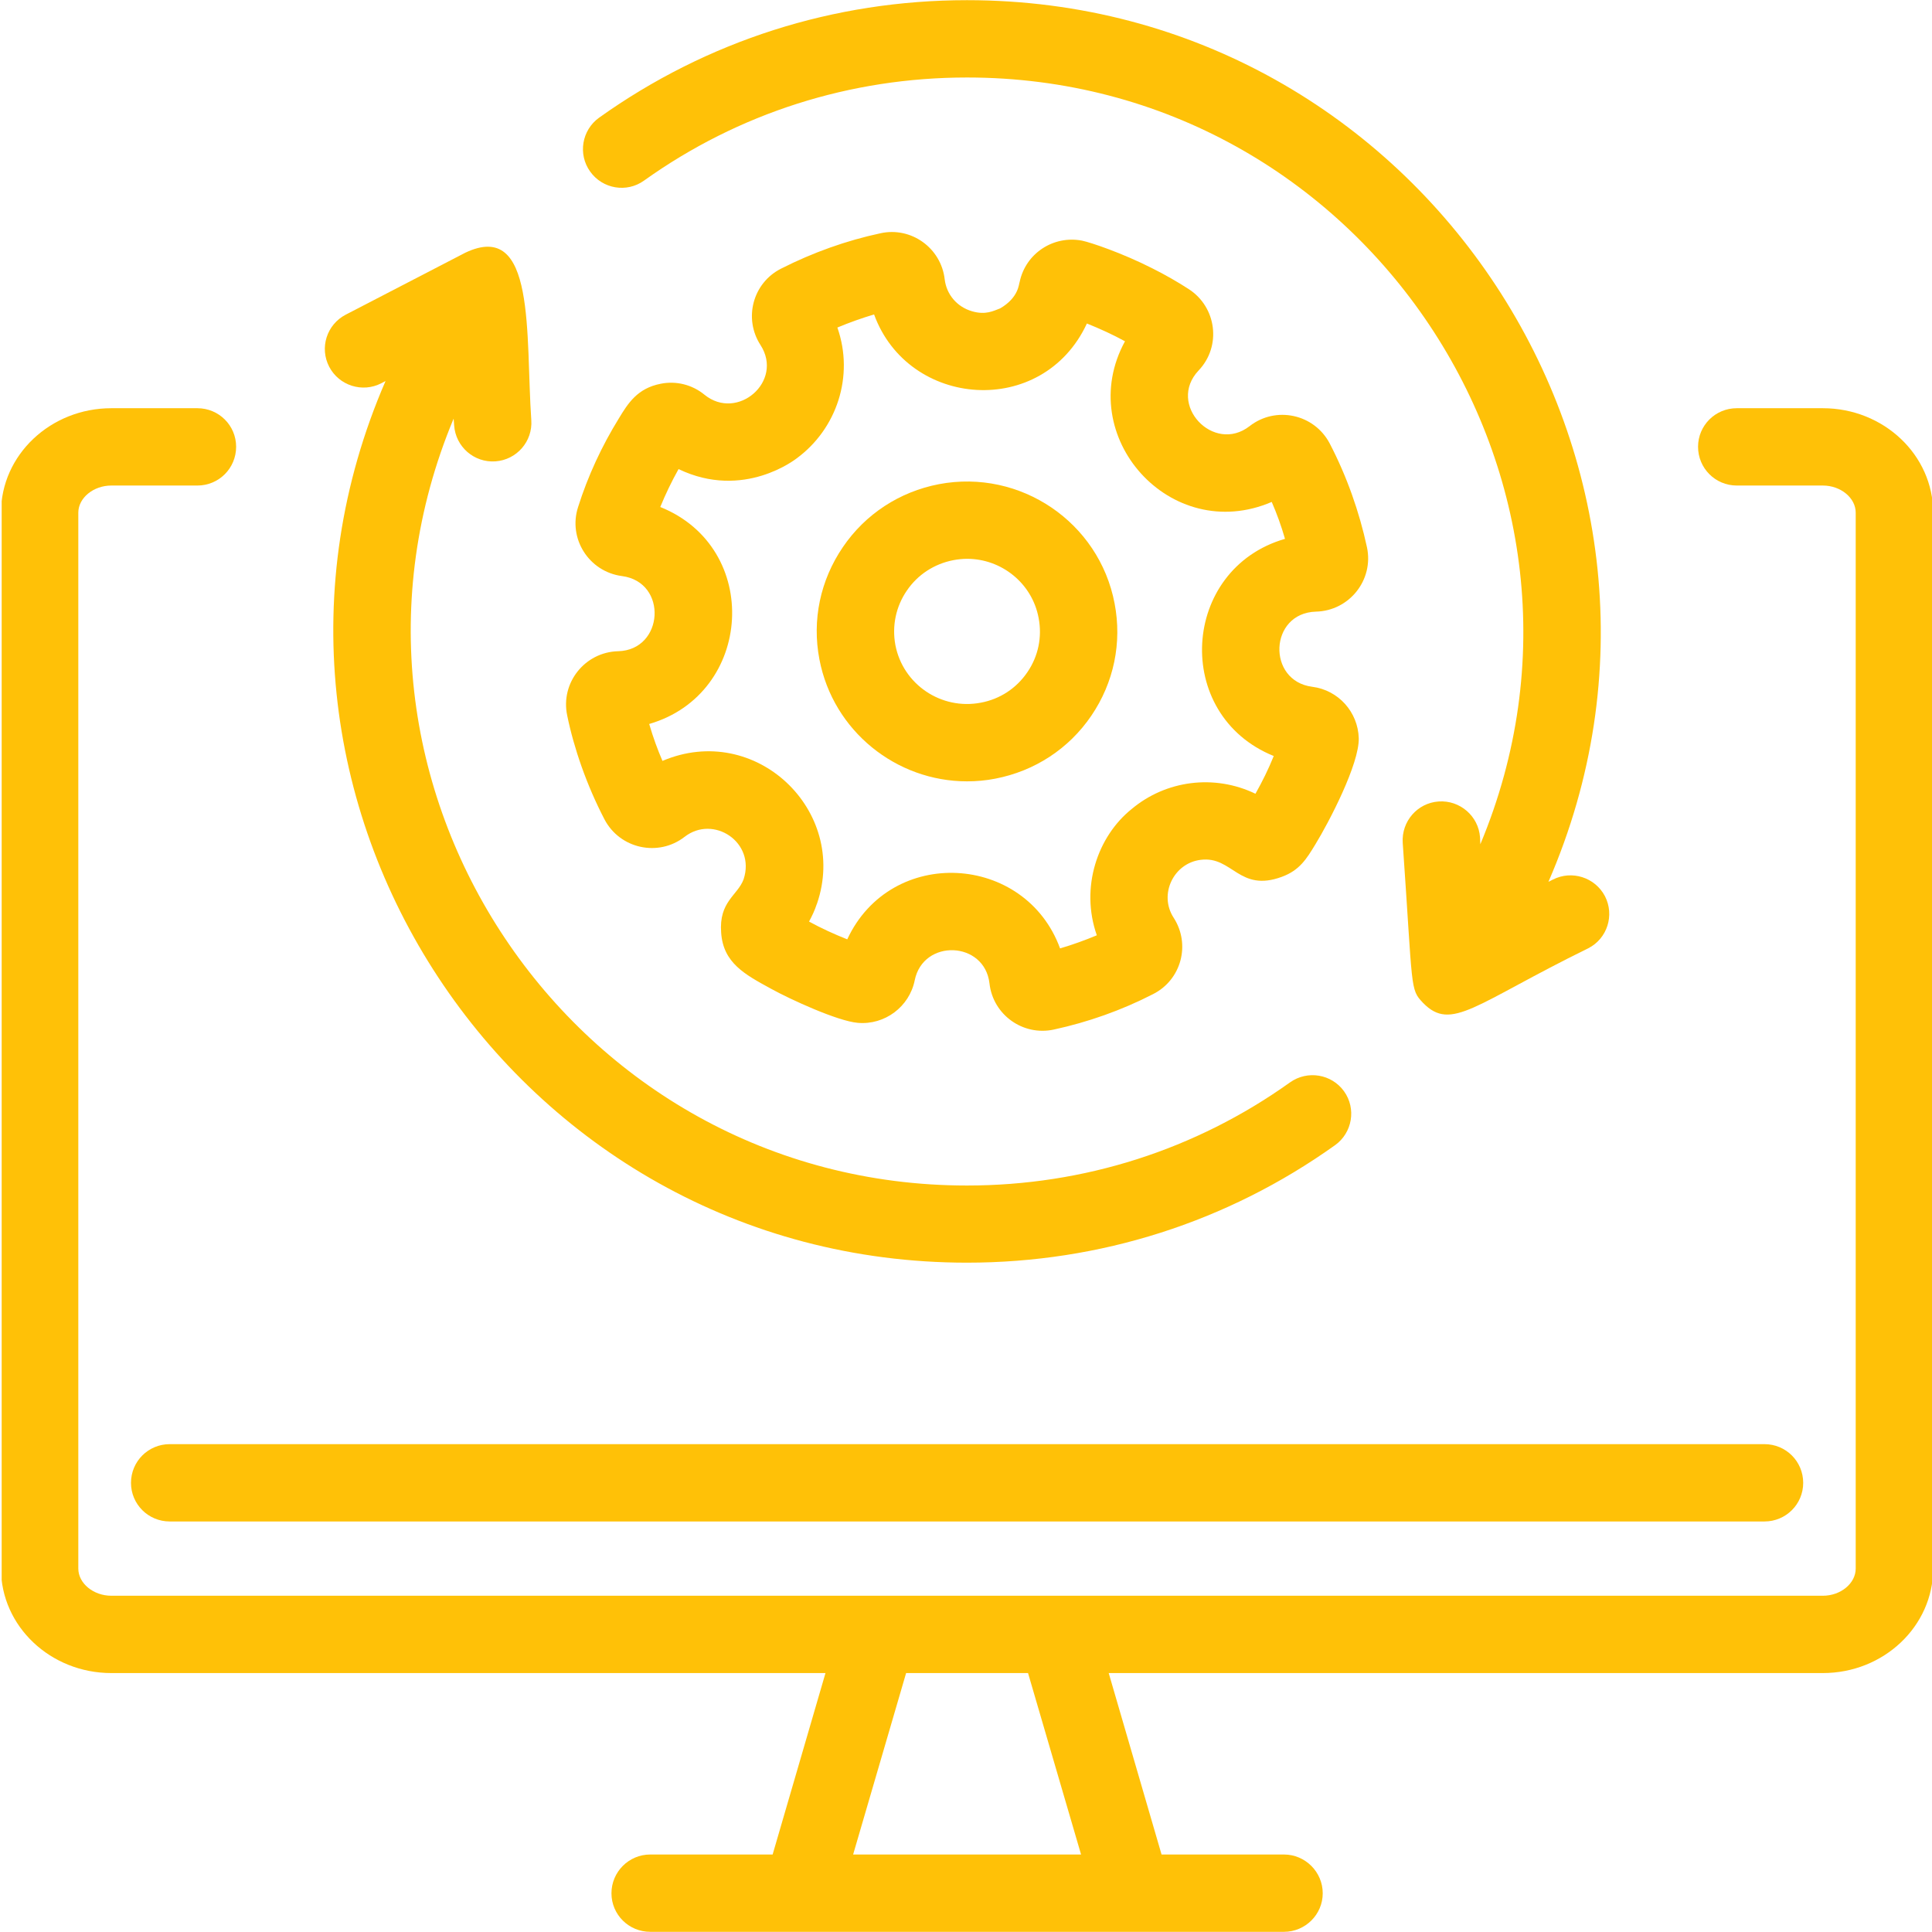
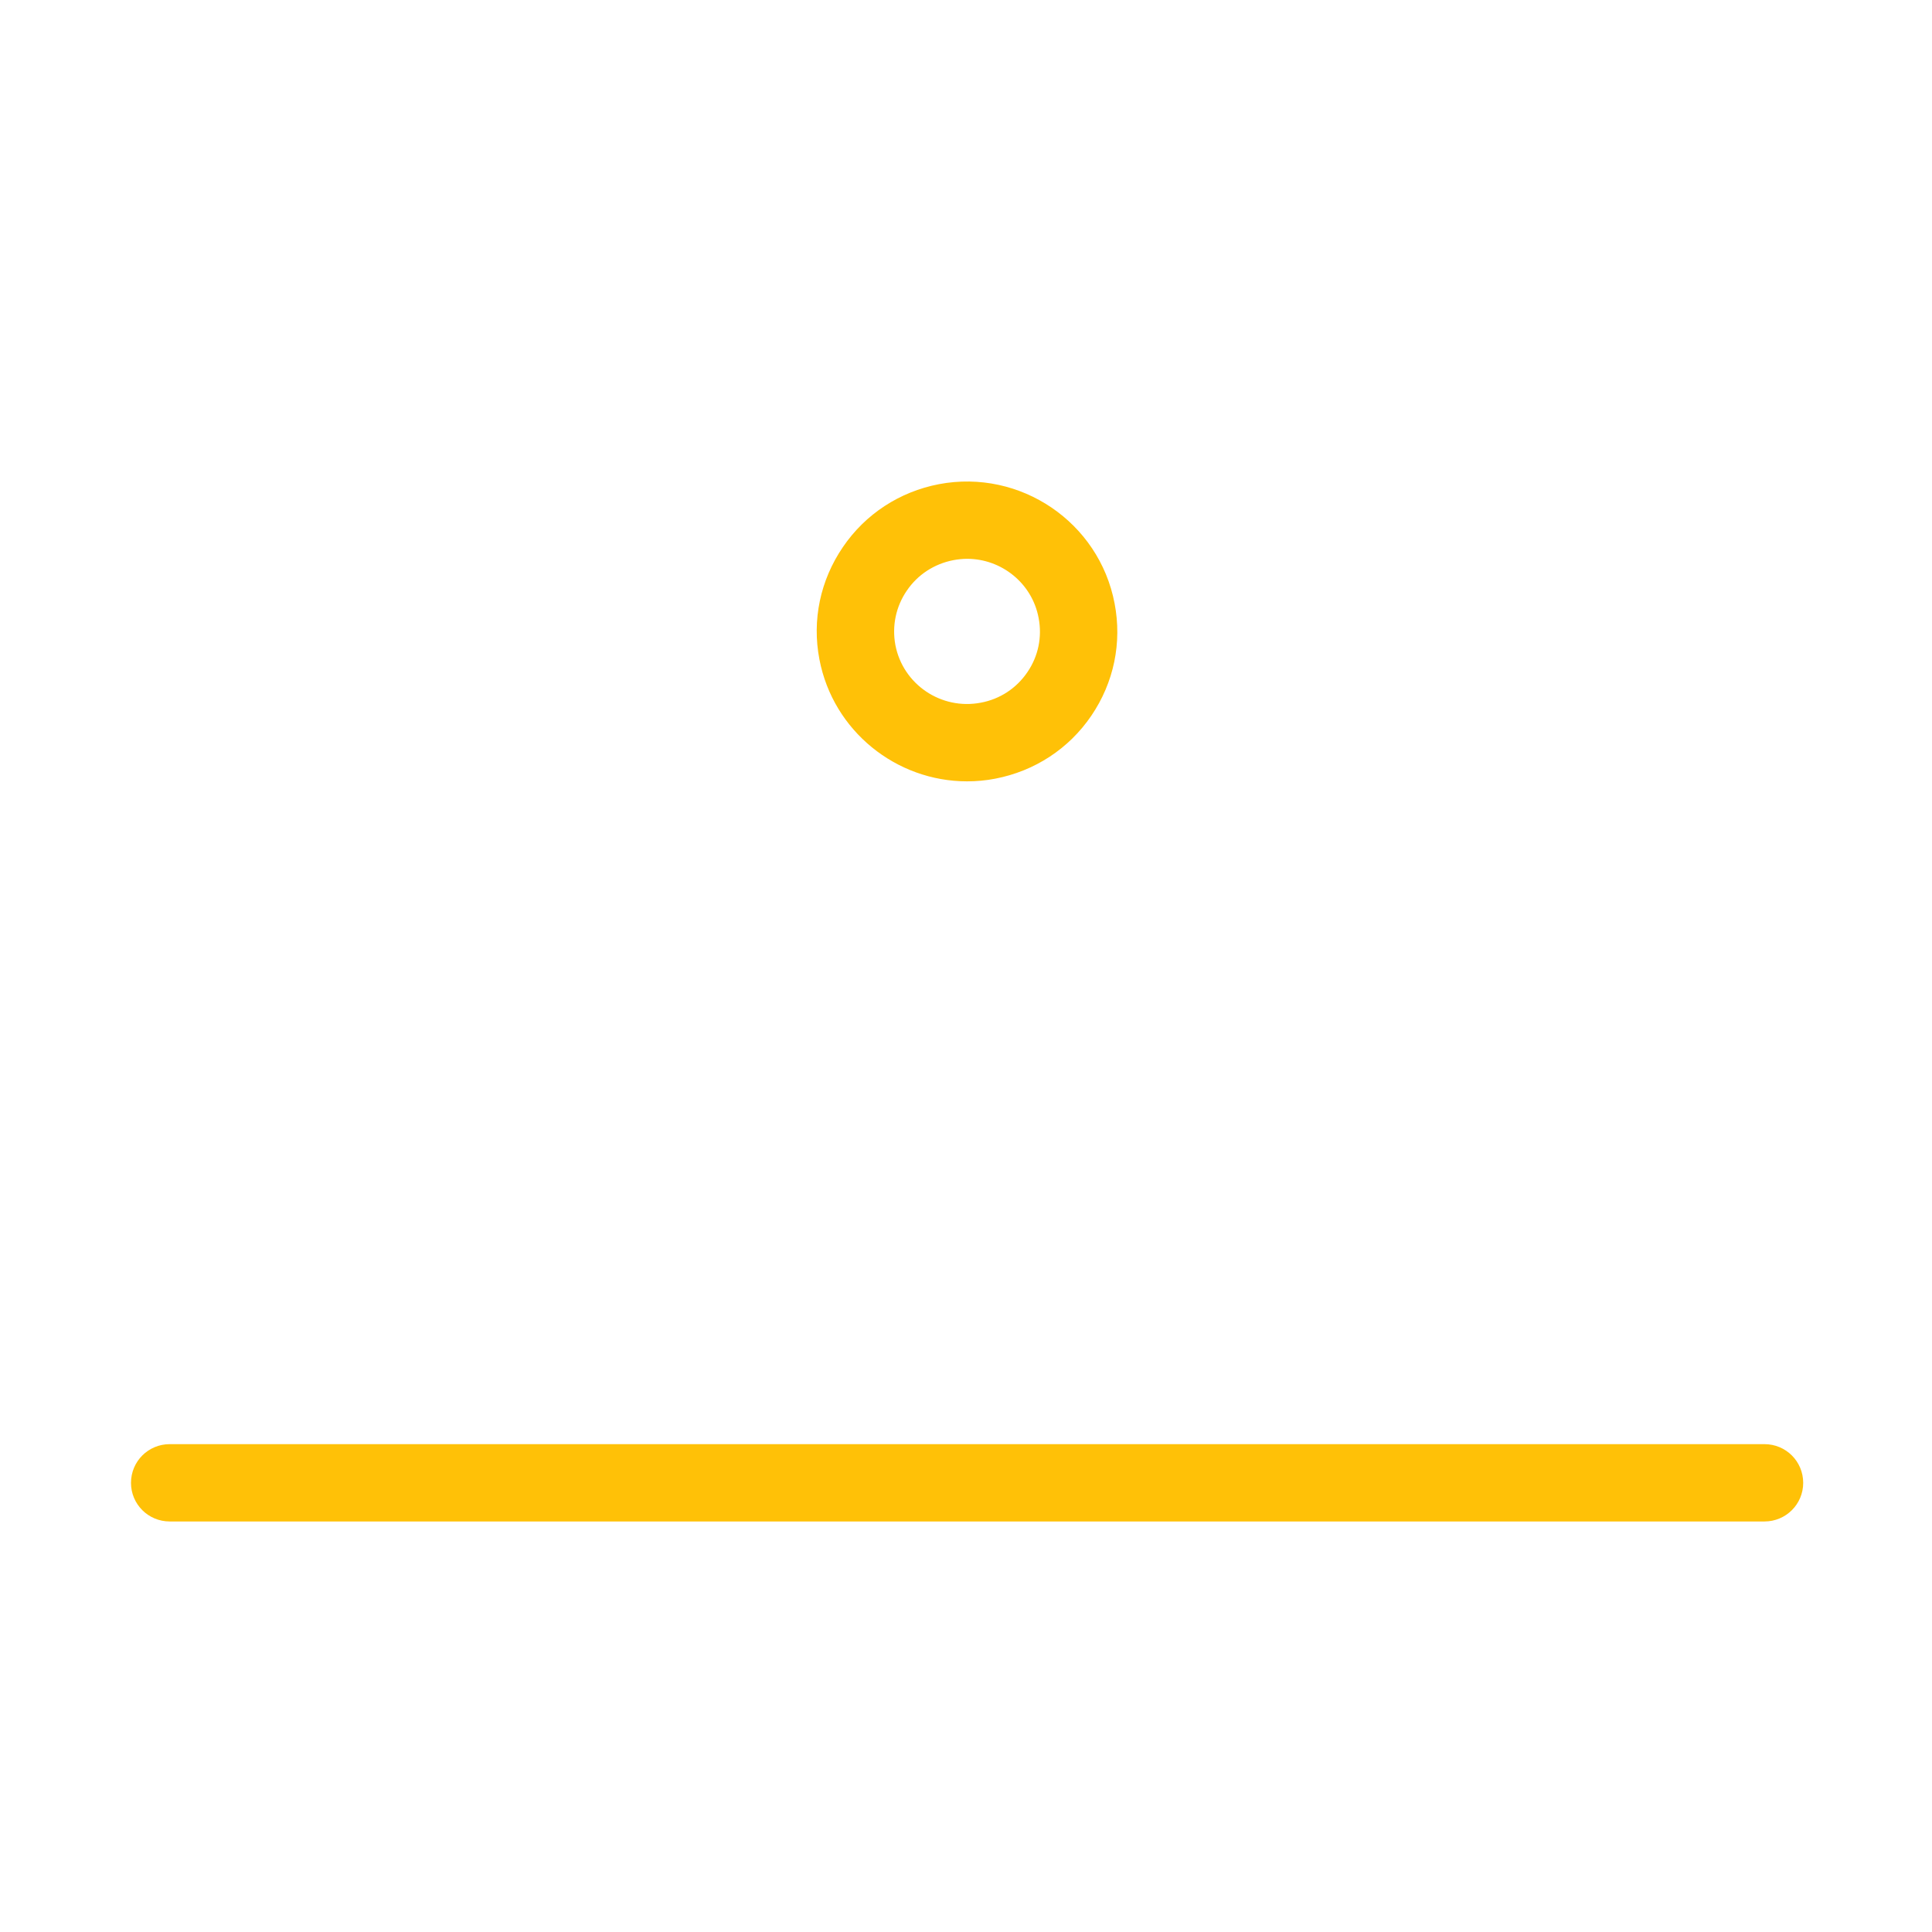
<svg xmlns="http://www.w3.org/2000/svg" width="60" zoomAndPan="magnify" viewBox="0 0 45 45" height="60" preserveAspectRatio="xMidYMid meet" version="1.0">
  <defs>
    <clipPath id="2a50866488">
-       <path d="M 0.039 9.477 L 45 9.477 L 45 44.996 L 0.039 44.996 Z M 0.039 9.477 " clip-rule="nonzero" />
-     </clipPath>
+       </clipPath>
  </defs>
  <g clip-path="url(#2a50866488)">
-     <path fill="#ffc107" d="M 25.18 43.195 L 19.871 43.195 L 21.105 38.969 L 23.945 38.969 Z M 42.457 9.508 L 40.453 9.508 C 39.953 9.508 39.551 9.91 39.551 10.406 C 39.551 10.906 39.953 11.309 40.453 11.309 L 42.457 11.309 C 42.875 11.309 43.223 11.598 43.223 11.941 L 43.223 36.535 C 43.223 36.879 42.875 37.168 42.457 37.168 L 2.594 37.168 C 2.176 37.168 1.824 36.879 1.824 36.535 L 1.824 11.941 C 1.824 11.598 2.176 11.309 2.594 11.309 L 4.598 11.309 C 5.098 11.309 5.5 10.906 5.5 10.406 C 5.5 9.91 5.098 9.508 4.598 9.508 L 2.594 9.508 C 1.176 9.508 0.023 10.598 0.023 11.941 L 0.023 36.535 C 0.023 37.879 1.176 38.969 2.594 38.969 L 19.227 38.969 L 17.996 43.195 L 15.145 43.195 C 14.645 43.195 14.242 43.602 14.242 44.098 C 14.242 44.594 14.645 44.996 15.145 44.996 L 29.906 44.996 C 30.402 44.996 30.809 44.594 30.809 44.098 C 30.809 43.602 30.402 43.195 29.906 43.195 L 27.055 43.195 L 25.824 38.969 L 42.457 38.969 C 43.875 38.969 45.027 37.879 45.027 36.535 L 45.027 11.941 C 45.027 10.598 43.875 9.508 42.457 9.508 " fill-opacity="1" fill-rule="nonzero" />
-   </g>
+     </g>
  <path fill="#ffc107" d="M 3.051 34.539 C 3.051 35.035 3.453 35.438 3.953 35.438 L 41.098 35.438 C 41.598 35.438 42 35.035 42 34.539 C 42 34.039 41.598 33.637 41.098 33.637 L 3.953 33.637 C 3.453 33.637 3.051 34.039 3.051 34.539 " fill-opacity="1" fill-rule="nonzero" />
-   <path fill="#ffc107" d="M 8.883 8.926 L 8.98 8.875 C 4.793 18.527 11.922 29.41 22.523 29.41 C 25.621 29.41 28.586 28.465 31.098 26.672 C 31.5 26.383 31.594 25.82 31.305 25.418 C 31.016 25.016 30.453 24.922 30.047 25.211 C 27.848 26.781 25.246 27.613 22.523 27.613 C 13.297 27.613 7.035 18.207 10.566 9.75 L 10.578 9.91 C 10.613 10.406 11.043 10.781 11.539 10.746 C 12.035 10.711 12.41 10.281 12.375 9.785 C 12.238 7.801 12.492 5.098 10.836 5.887 L 8.055 7.328 C 7.609 7.559 7.438 8.102 7.668 8.543 C 7.895 8.98 8.441 9.156 8.883 8.926 " fill-opacity="1" fill-rule="nonzero" />
-   <path fill="#ffc107" d="M 15.379 11.809 C 15.504 11.504 15.645 11.211 15.805 10.926 C 17.324 11.656 18.543 10.684 18.551 10.68 C 19.488 9.996 19.902 8.762 19.504 7.629 C 19.785 7.512 20.07 7.41 20.359 7.324 C 21.156 9.512 24.285 9.754 25.316 7.535 C 25.617 7.656 25.918 7.793 26.203 7.949 C 24.996 10.16 27.266 12.703 29.621 11.691 C 29.738 11.961 29.84 12.238 29.93 12.551 C 27.504 13.25 27.301 16.652 29.668 17.609 C 29.547 17.91 29.402 18.203 29.242 18.488 C 28.277 18.023 27.152 18.18 26.363 18.84 C 25.562 19.48 25.156 20.672 25.547 21.785 C 25.266 21.902 24.984 22.004 24.691 22.09 C 23.883 19.879 20.754 19.688 19.734 21.879 C 19.43 21.758 19.137 21.625 18.844 21.465 C 18.914 21.336 18.977 21.203 19.023 21.062 C 19.027 21.055 19.027 21.051 19.031 21.043 C 19.77 18.879 17.594 16.801 15.43 17.723 C 15.316 17.457 15.215 17.184 15.121 16.863 C 17.543 16.16 17.754 12.762 15.379 11.809 Z M 14.078 19.082 C 14.438 19.773 15.336 19.965 15.945 19.492 C 16.617 18.969 17.605 19.617 17.32 20.48 C 17.18 20.859 16.742 20.996 16.797 21.723 C 16.844 22.426 17.344 22.695 17.961 23.031 C 18.406 23.277 19.512 23.785 19.98 23.824 C 20.609 23.879 21.18 23.449 21.305 22.836 C 21.5 21.859 22.934 21.914 23.047 22.906 C 23.129 23.637 23.828 24.137 24.547 23.98 C 25.336 23.809 26.117 23.535 26.855 23.156 C 27.516 22.824 27.738 21.996 27.336 21.375 C 26.984 20.832 27.336 20.102 27.969 20.027 C 28.707 19.934 28.859 20.793 29.859 20.422 C 30.27 20.27 30.43 20.008 30.637 19.668 C 30.953 19.152 31.664 17.793 31.648 17.191 C 31.629 16.59 31.18 16.074 30.562 15.996 C 29.504 15.859 29.559 14.277 30.652 14.246 C 31.426 14.227 32 13.512 31.84 12.75 C 31.66 11.918 31.371 11.098 30.973 10.332 C 30.613 9.641 29.715 9.449 29.105 9.926 C 28.266 10.578 27.172 9.418 27.918 8.629 C 28.457 8.062 28.336 7.152 27.688 6.734 C 27.449 6.578 27.137 6.398 26.84 6.25 C 26.141 5.895 25.41 5.648 25.203 5.605 C 24.539 5.477 23.891 5.898 23.75 6.566 C 23.73 6.605 23.734 6.93 23.293 7.184 C 23.145 7.238 22.961 7.344 22.641 7.25 C 22.289 7.148 22.047 6.859 22.004 6.508 C 21.922 5.777 21.223 5.273 20.504 5.434 C 19.719 5.602 18.938 5.879 18.191 6.258 C 17.535 6.59 17.312 7.418 17.715 8.039 C 18.258 8.883 17.176 9.816 16.41 9.195 C 16.121 8.957 15.746 8.867 15.391 8.938 C 14.844 9.043 14.625 9.398 14.414 9.746 C 14.016 10.391 13.695 11.082 13.465 11.809 C 13.227 12.543 13.715 13.316 14.488 13.418 C 15.562 13.559 15.465 15.141 14.398 15.168 C 13.621 15.188 13.051 15.906 13.211 16.664 C 13.367 17.426 13.664 18.285 14.078 19.082 " fill-opacity="1" fill-rule="nonzero" />
  <path fill="#ffc107" d="M 21.121 13.758 C 21.375 13.383 21.762 13.133 22.207 13.047 C 22.312 13.027 22.422 13.016 22.527 13.016 C 23.324 13.016 24.039 13.582 24.191 14.391 C 24.277 14.836 24.184 15.285 23.93 15.656 C 23.676 16.031 23.289 16.285 22.844 16.367 C 21.922 16.543 21.031 15.941 20.855 15.023 C 20.773 14.578 20.867 14.129 21.121 13.758 Z M 22.523 18.199 C 22.738 18.199 22.961 18.18 23.18 18.137 C 24.098 17.961 24.895 17.441 25.418 16.672 C 25.945 15.898 26.137 14.969 25.961 14.055 C 25.602 12.164 23.766 10.918 21.871 11.277 C 20.953 11.453 20.156 11.973 19.633 12.742 C 19.105 13.516 18.91 14.445 19.086 15.359 C 19.406 17.031 20.879 18.199 22.523 18.199 " fill-opacity="1" fill-rule="nonzero" />
-   <path fill="#ffc107" d="M 15 4.207 C 17.203 2.633 19.805 1.805 22.523 1.805 C 31.754 1.805 38.016 11.211 34.48 19.664 L 34.473 19.504 C 34.438 19.008 34.004 18.633 33.508 18.668 C 33.012 18.703 32.641 19.133 32.672 19.629 C 32.914 23.082 32.836 23.031 33.145 23.359 C 33.809 24.039 34.352 23.383 36.996 22.086 C 37.438 21.859 37.609 21.316 37.383 20.875 C 37.152 20.434 36.609 20.262 36.168 20.488 L 36.066 20.539 C 40.258 10.891 33.129 0.004 22.523 0.004 C 19.426 0.004 16.465 0.949 13.953 2.742 C 13.551 3.031 13.457 3.594 13.746 3.996 C 14.035 4.402 14.598 4.496 15 4.207 " fill-opacity="1" fill-rule="nonzero" />
</svg>